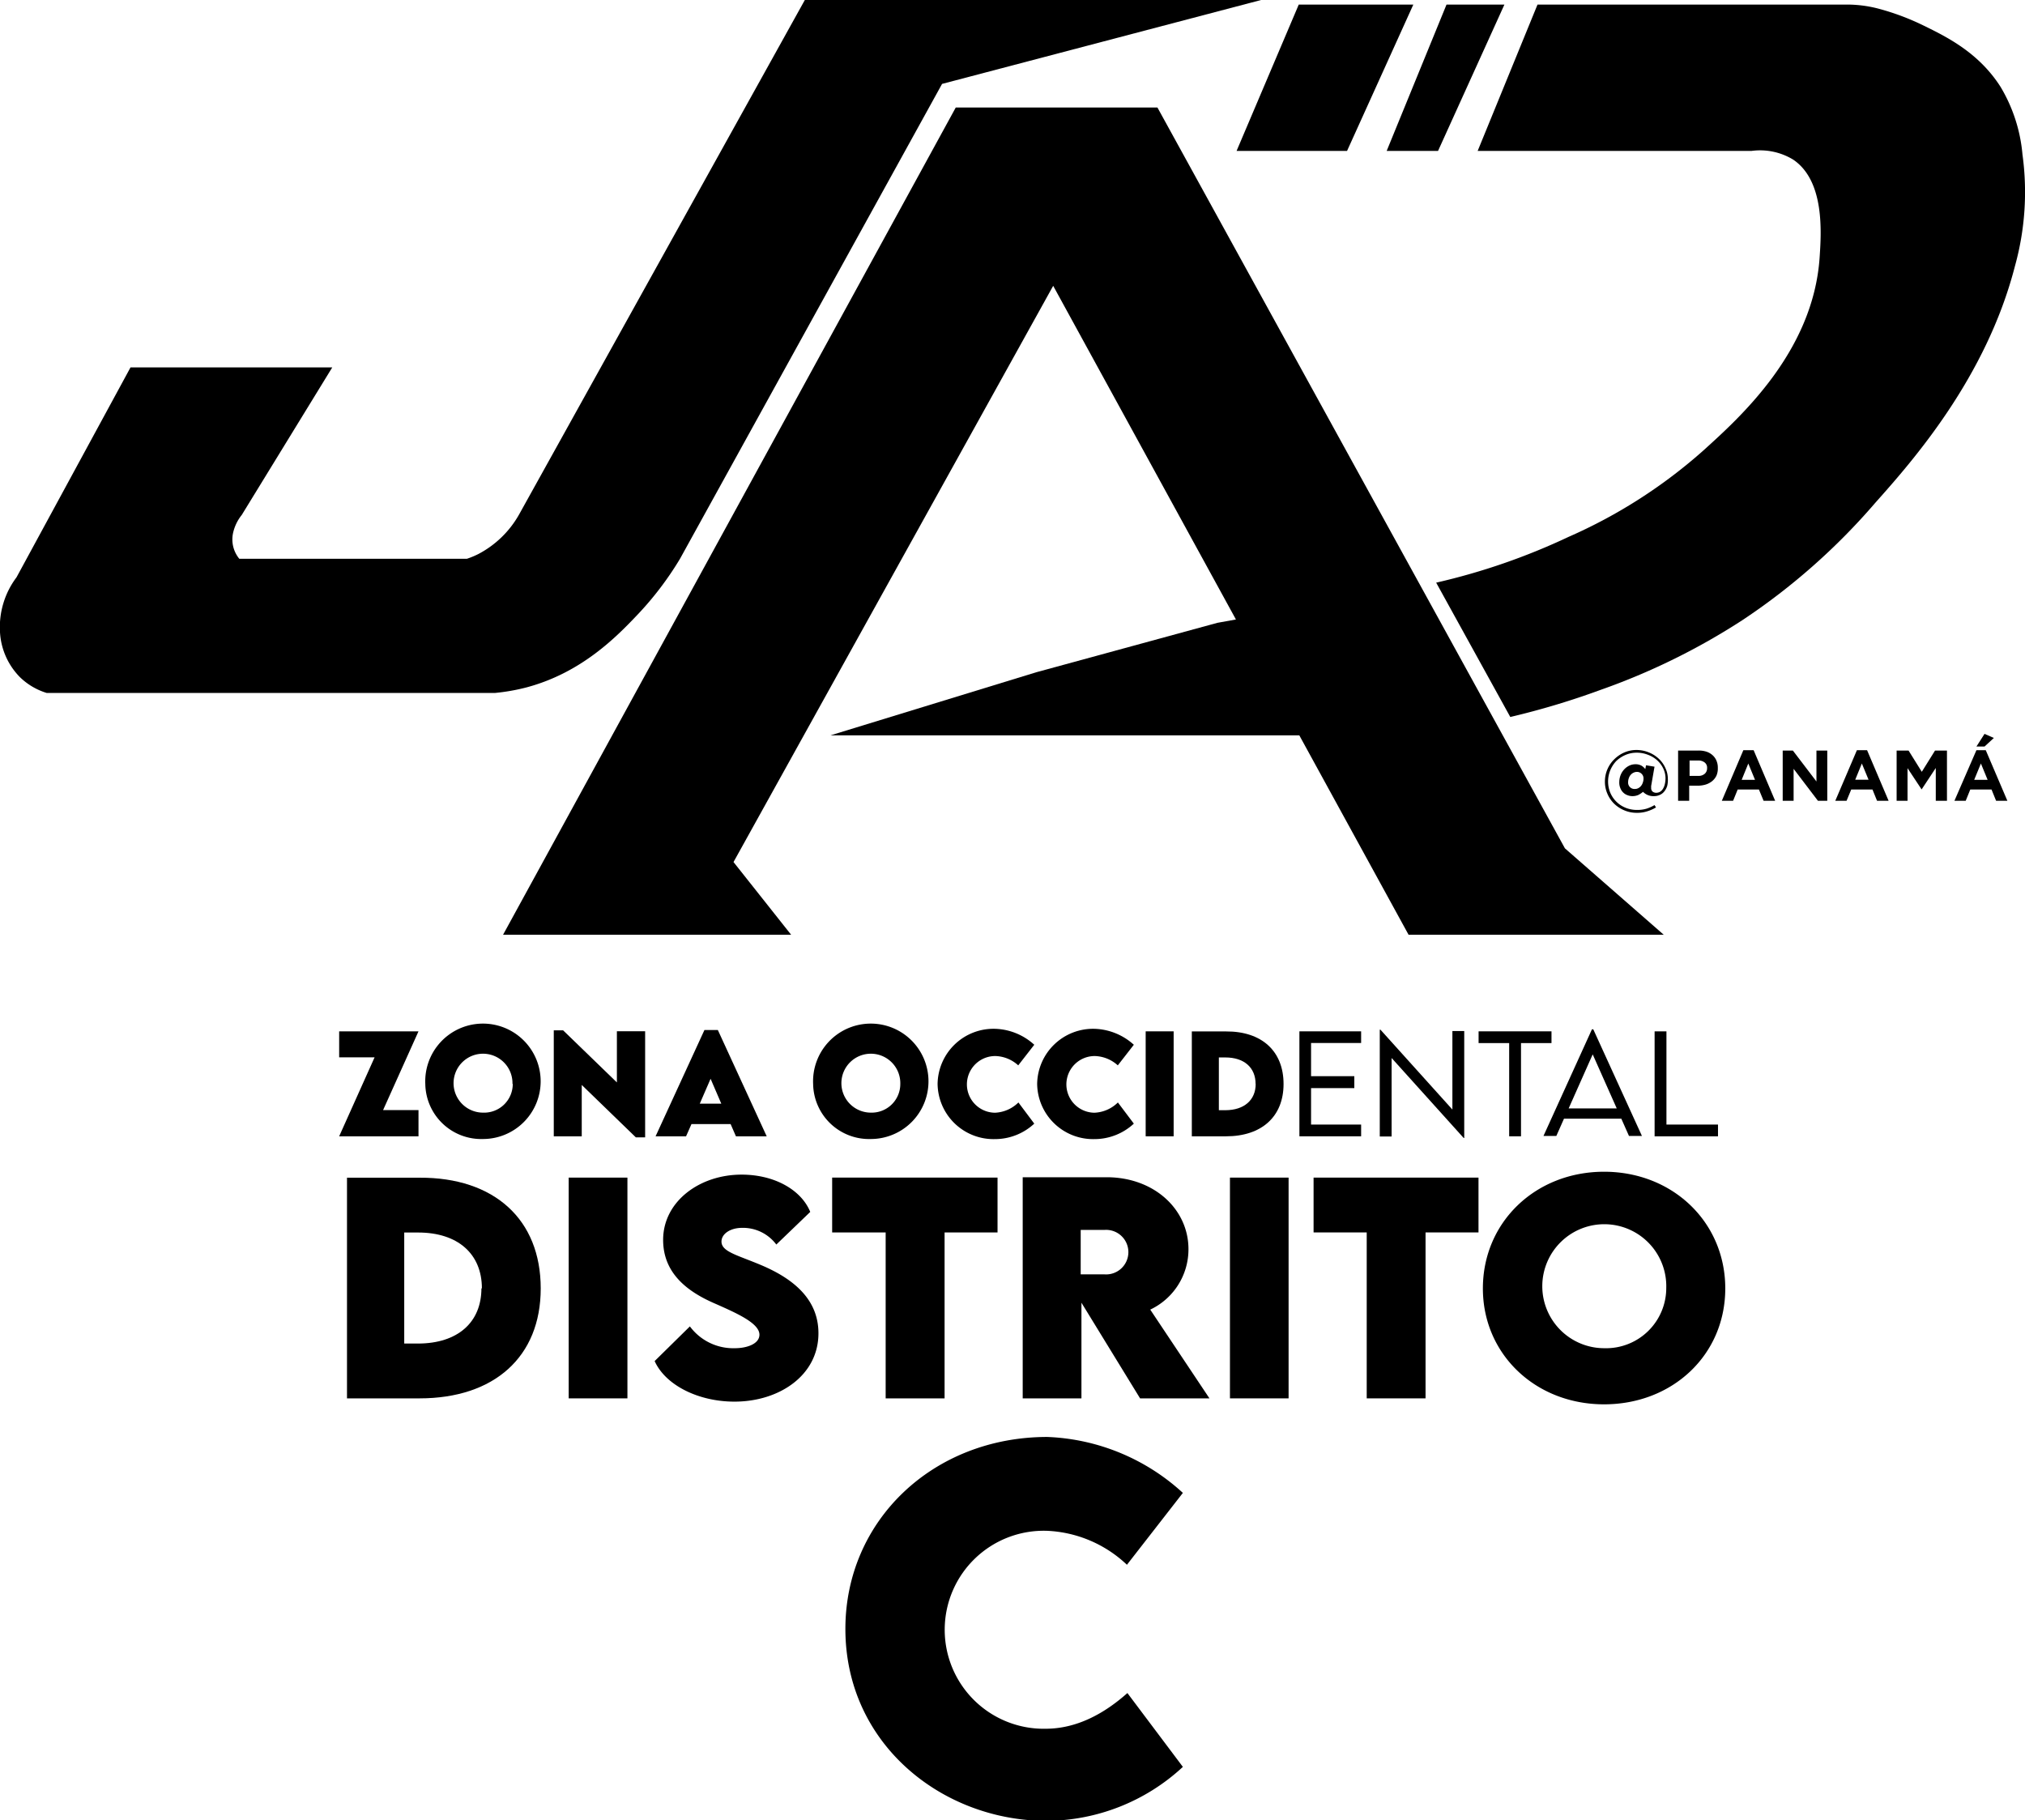
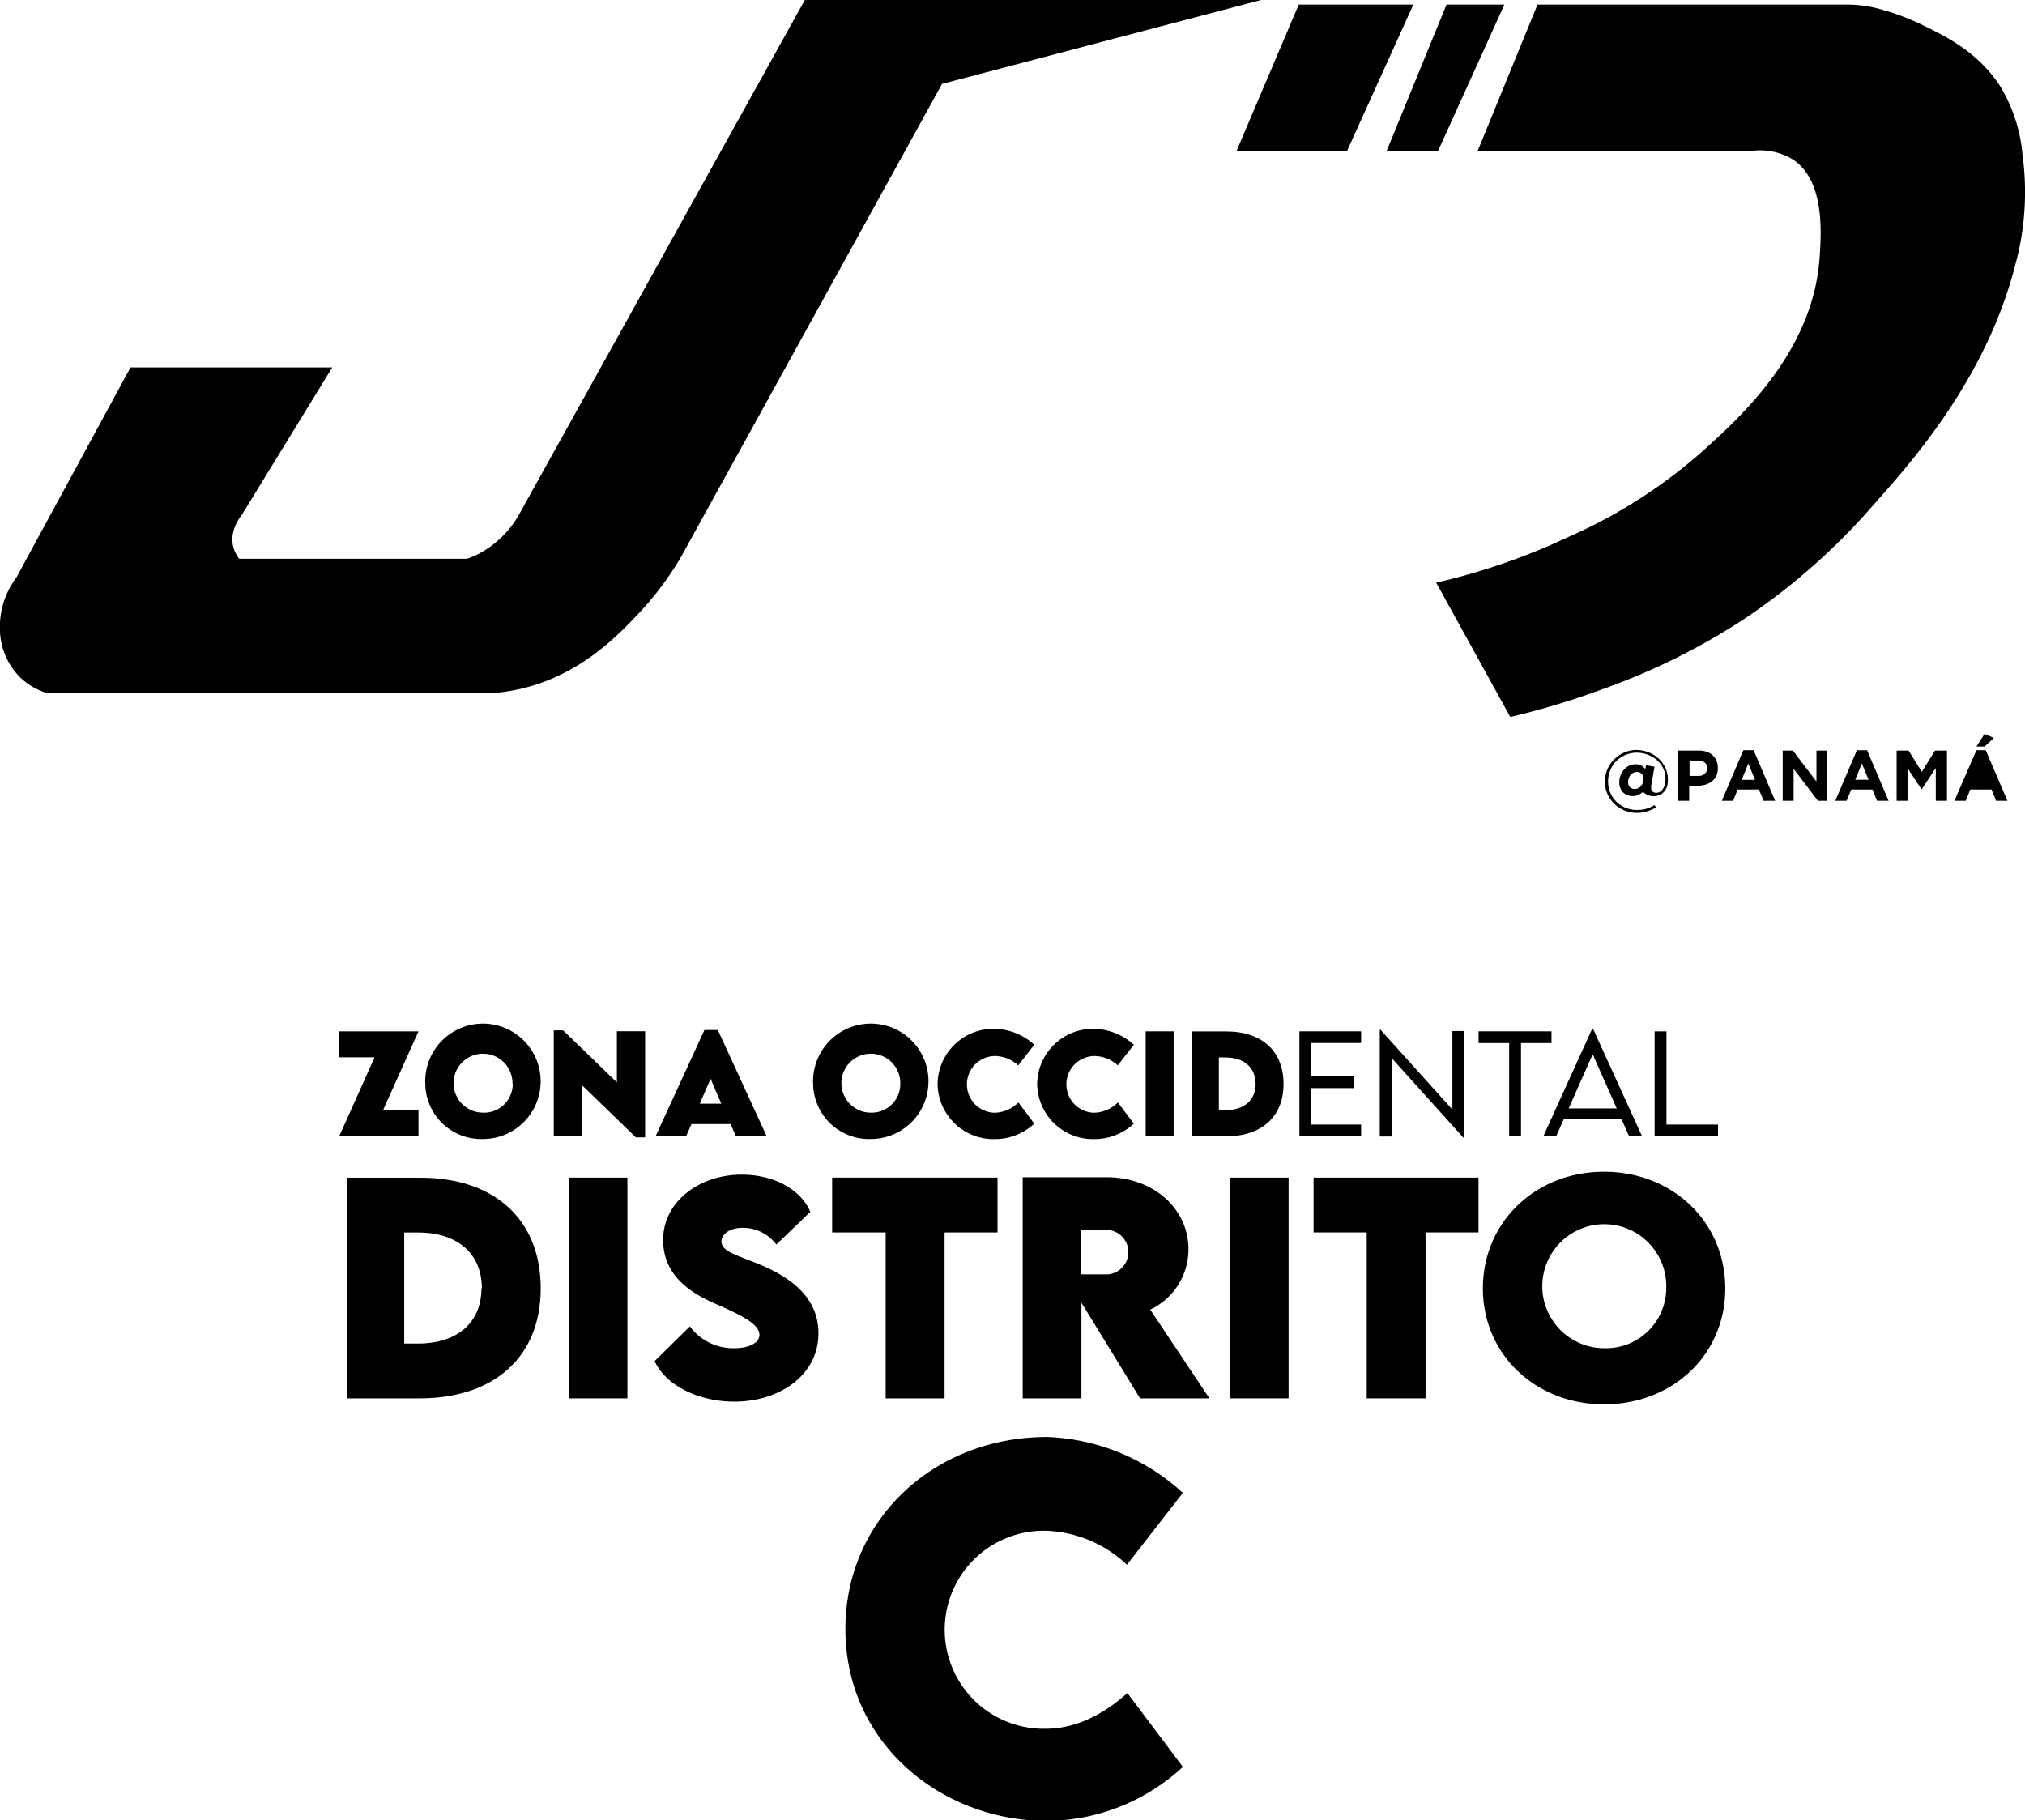
<svg xmlns="http://www.w3.org/2000/svg" viewBox="0 0 217.21 195.27">
  <g id="Capa_2" data-name="Capa 2">
    <g id="Descripción">
      <g id="Logo_Blanco" data-name="Logo Blanco">
        <path d="M90.68,174.73c0-11.64,9.42-20.59,21.66-20.59a22.78,22.78,0,0,1,14.54,6l-6,7.71a13.29,13.29,0,0,0-8.51-3.64,10.62,10.62,0,1,0-.22,21.23c3.29,0,6.24-1.57,8.78-3.83l5.95,7.92a21.64,21.64,0,0,1-14.73,5.79C101.05,195.27,90.68,187.07,90.68,174.73Z" />
        <path d="M58,138.21C58,145.56,53,150,45,150H37.22V126.33H45C53,126.29,58,130.79,58,138.21Zm-6.31,0c0-3.72-2.59-6-6.84-6H43.36v11.91h1.5C49.07,144.11,51.64,141.87,51.64,138.19Z" />
        <path d="M61,126.32h6.3V150H61Z" />
        <path d="M70.22,146,74,142.28a5.79,5.79,0,0,0,4.82,2.34c1.33,0,2.64-.48,2.64-1.45,0-1.23-2.42-2.3-4.75-3.33-3-1.29-5.58-3.27-5.58-6.84,0-4.11,3.9-7,8.41-7,3.62,0,6.44,1.7,7.37,4l-3.64,3.5a4.46,4.46,0,0,0-3.66-1.79c-1.3,0-2.22.66-2.22,1.47,0,1.09,1.68,1.44,4.24,2.52,3.7,1.56,6.16,3.82,6.16,7.32,0,4.52-4.21,7.33-9,7.33C75,150.36,71.41,148.64,70.22,146Z" />
        <path d="M107,132.2h-5.68V150H95V132.2H89.26v-5.88H107Z" />
        <path d="M122.29,150,116,139.74V150h-6.3l0-23.72h9c5.12,0,8.78,3.46,8.78,7.71a7.15,7.15,0,0,1-4.1,6.49l6.35,9.52Zm-6.37-13.3h2.57a2.39,2.39,0,1,0,0-4.77h-2.57Z" />
        <path d="M131.93,126.32h6.29V150h-6.29Z" />
        <path d="M158.59,132.2h-5.68V150H146.6V132.2h-5.7v-5.88h17.69Z" />
        <path d="M159.06,138.21c0-7.12,5.65-12.52,13-12.52s13,5.4,13,12.52-5.65,12.43-13,12.43S159.06,145.27,159.06,138.21Zm19.67-.05a6.65,6.65,0,1,0-6.65,6.46A6.46,6.46,0,0,0,178.73,138.16Z" />
        <path d="M40.18,113.42h-3.8v-2.79h8.51l-3.8,8.45h3.8v2.81H36.38Z" />
        <path d="M45.62,116.28a6.19,6.19,0,1,1,6.18,5.9A6,6,0,0,1,45.62,116.28Zm9.35,0a3.16,3.16,0,1,0-3.16,3.07A3.07,3.07,0,0,0,55,116.25Z" />
        <path d="M69.2,110.62V122h-1l-5.8-5.62v5.51h-3V110.52h1l5.77,5.59v-5.49Z" />
        <path d="M78.37,120.58h-4.2l-.58,1.31H70.32l5.24-11.4H77l5.24,11.4H78.94Zm-1-2.19-1.15-2.67-1.16,2.67Z" />
        <path d="M87.22,116.28a6.19,6.19,0,1,1,6.18,5.9A6,6,0,0,1,87.22,116.28Zm9.35,0a3.16,3.16,0,1,0-3.16,3.07A3.07,3.07,0,0,0,96.57,116.25Z" />
        <path d="M100.57,116.26a6,6,0,0,1,6.21-5.9,6.52,6.52,0,0,1,4.16,1.71l-1.72,2.21a3.79,3.79,0,0,0-2.43-1,3,3,0,1,0-.07,6.08,3.81,3.81,0,0,0,2.52-1.1l1.7,2.27a6.19,6.19,0,0,1-4.22,1.66A6,6,0,0,1,100.57,116.26Z" />
        <path d="M111.25,116.26a6,6,0,0,1,6.2-5.9,6.57,6.57,0,0,1,4.17,1.71l-1.72,2.21a3.83,3.83,0,0,0-2.44-1,3,3,0,1,0-.07,6.08,3.81,3.81,0,0,0,2.52-1.1l1.71,2.27a6.21,6.21,0,0,1-4.23,1.66A6,6,0,0,1,111.25,116.26Z" />
        <path d="M122.89,110.63h3v11.26h-3Z" />
        <path d="M137.68,116.28c0,3.49-2.34,5.61-6.17,5.61h-3.67V110.64h3.67C135.34,110.62,137.68,112.75,137.68,116.28Zm-3,0c0-1.77-1.23-2.85-3.25-2.85h-.69v5.66h.71C133.46,119.08,134.69,118,134.69,116.27Z" />
        <path d="M140.63,111.88v3.56h4.64v1.28h-4.64v3.91H146v1.26h-6.62V110.63H146v1.25Z" />
        <path d="M157.06,110.6v11.47H157l-7.73-8.58v8.42H148V110.45h.07l7.72,8.57V110.6Z" />
        <path d="M166.42,111.89h-3.27v10h-1.27v-10H158.6v-1.26h7.82Z" />
        <path d="M173.91,120h-6.15l-.82,1.85h-1.38l5.2-11.44h.14l5.22,11.44h-1.39Zm-.49-1.1-2.58-5.8-2.58,5.8Z" />
        <path d="M184.28,120.63v1.26h-6.8V110.63h1.27v10Z" />
        <g id="Logo_Jad" data-name="Logo Jad">
          <path d="M178.83,84.31a1.78,1.78,0,0,1-.33.61,1.25,1.25,0,0,1-.49.36,1.45,1.45,0,0,1-.59.12,1.56,1.56,0,0,1-.75-.15,1.54,1.54,0,0,1-.43-.31,3.08,3.08,0,0,1-.48.32,1.53,1.53,0,0,1-.66.14,1.42,1.42,0,0,1-.55-.11,1.2,1.2,0,0,1-.45-.29,1.35,1.35,0,0,1-.3-.47,1.52,1.52,0,0,1-.11-.62,2.14,2.14,0,0,1,.14-.76,2,2,0,0,1,.38-.61,1.8,1.8,0,0,1,.55-.41,1.51,1.51,0,0,1,.65-.15,1.29,1.29,0,0,1,.66.15,1.45,1.45,0,0,1,.41.37l.08-.41.91.15-.36,2.07a.59.59,0,0,0,0,.13v.11a.48.48,0,0,0,.14.35.61.61,0,0,0,.42.14.8.8,0,0,0,.38-.1,1,1,0,0,0,.31-.3,1.64,1.64,0,0,0,.21-.5,2.7,2.7,0,0,0,.08-.68,2.45,2.45,0,0,0-.23-1,2.81,2.81,0,0,0-.64-.88,3,3,0,0,0-1-.61,3.22,3.22,0,0,0-1.21-.23,3,3,0,0,0-1.21.24,3.33,3.33,0,0,0-1,.66,3.26,3.26,0,0,0-.64,1,3.19,3.19,0,0,0,0,2.38,3,3,0,0,0,1.63,1.62,3.2,3.2,0,0,0,1.25.24,3.46,3.46,0,0,0,1-.13,4.16,4.16,0,0,0,.87-.39l.16.25a4.23,4.23,0,0,1-.95.42,3.48,3.48,0,0,1-1.1.16,3.37,3.37,0,0,1-1.36-.27,3.45,3.45,0,0,1-1.09-.72,3.26,3.26,0,0,1-.72-1.07,3.18,3.18,0,0,1-.26-1.3,3.33,3.33,0,0,1,1-2.38,3.5,3.5,0,0,1,1.07-.73,3.25,3.25,0,0,1,1.32-.27,3.41,3.41,0,0,1,1.32.26,3.37,3.37,0,0,1,1.07.68,3.08,3.08,0,0,1,.71,1,2.71,2.71,0,0,1,.26,1.14A2.68,2.68,0,0,1,178.83,84.31ZM176.08,83a.69.69,0,0,0-.51-.2.8.8,0,0,0-.36.09.89.89,0,0,0-.29.22,1,1,0,0,0-.2.35,1.18,1.18,0,0,0-.08.43.68.68,0,0,0,.73.74.72.72,0,0,0,.35-.08.92.92,0,0,0,.29-.23,1,1,0,0,0,.2-.36,1.22,1.22,0,0,0,.08-.43A.68.68,0,0,0,176.08,83Z" />
          <path d="M184.11,83.21a1.71,1.71,0,0,1-.47.59,2.06,2.06,0,0,1-.69.36,3,3,0,0,1-.86.12h-.9V85.9H180V80.51h2.2a2.65,2.65,0,0,1,.87.13,1.84,1.84,0,0,1,.64.38,1.61,1.61,0,0,1,.41.59,1.87,1.87,0,0,1,.14.76v0A1.94,1.94,0,0,1,184.11,83.21Zm-1-.82a.7.7,0,0,0-.26-.6,1.06,1.06,0,0,0-.7-.21h-.92v1.65h.94a1,1,0,0,0,.7-.24.78.78,0,0,0,.24-.58Z" />
          <path d="M189.17,85.9l-.5-1.21h-2.28l-.49,1.21h-1.21L187,80.47h1.1l2.31,5.43Zm-1.64-4-.71,1.75h1.43Z" />
          <path d="M195,85.9l-2.61-3.43V85.9h-1.17V80.51h1.09l2.53,3.32V80.51H196V85.9Z" />
          <path d="M201.34,85.9l-.49-1.21h-2.28l-.5,1.21h-1.21l2.32-5.43h1.09l2.31,5.43Zm-1.63-4L199,83.64h1.43Z" />
          <path d="M207.64,85.9V82.38l-1.52,2.3h0l-1.51-2.28v3.5h-1.17V80.51h1.28l1.42,2.28,1.42-2.28h1.28V85.9Z" />
-           <path d="M214.11,85.9l-.49-1.21h-2.28l-.49,1.21h-1.21L212,80.47H213l2.32,5.43Zm-1.63-4-.72,1.75h1.44ZM212,80.08l.87-1.36,1,.44-1,.92Z" />
+           <path d="M214.11,85.9l-.49-1.21h-2.28l-.49,1.21h-1.21L212,80.47H213l2.32,5.43Zm-1.63-4-.72,1.75ZM212,80.08l.87-1.36,1,.44-1,.92Z" />
          <g id="Logo_Jad-2" data-name="Logo Jad">
            <path d="M135.27,0,101.05,9,72.94,59.94a34.48,34.48,0,0,1-4.56,6c-2.23,2.35-6,6.23-11.92,7.8a21.76,21.76,0,0,1-3.34.59H5a7.09,7.09,0,0,1-2.87-1.7A7.46,7.46,0,0,1,0,67.82a8.89,8.89,0,0,1,1.77-5.89L14,39.41H35.64L25.93,55.24A4.72,4.72,0,0,0,25,57.17a3.26,3.26,0,0,0,.67,2.77H50.08a8.93,8.93,0,0,0,1.23-.51,10.73,10.73,0,0,0,4.34-4.19L86.33,0Z" />
-             <polygon points="178.46 100.27 151.09 100.27 139.37 78.88 89.08 78.88 111.16 72.11 130.58 66.81 132.57 66.45 112.97 30.66 78.68 92.47 84.86 100.27 53.96 100.27 102.52 11.53 124.15 11.53 167.86 91 178.46 100.27" />
            <g id="D">
              <path d="M216.13,28.55c-3.09,12-11,20.92-15,25.41a69.43,69.43,0,0,1-14.23,12.56A71.5,71.5,0,0,1,171.69,74,83.6,83.6,0,0,1,162,76.91L154.05,62.5a69.68,69.68,0,0,0,14.2-4.91,55,55,0,0,0,14.52-9.32c3.75-3.41,11.72-10.47,12.41-20.65.18-2.66.56-8.21-2.84-10.5a6.83,6.83,0,0,0-4.47-.93H158.5L164.92.49H198a13.39,13.39,0,0,1,3.46.43,26.55,26.55,0,0,1,4.89,1.83c2.43,1.19,5.89,2.88,8.24,6.57a17,17,0,0,1,2.35,7.26A29.64,29.64,0,0,1,216.13,28.55Z" />
              <polygon points="155.16 0.49 148.74 16.19 154.25 16.19 161.37 0.49 155.16 0.49" />
              <polygon points="151.6 0.49 139.31 0.49 132.64 16.19 144.49 16.19 151.6 0.49" />
            </g>
          </g>
        </g>
      </g>
    </g>
  </g>
</svg>